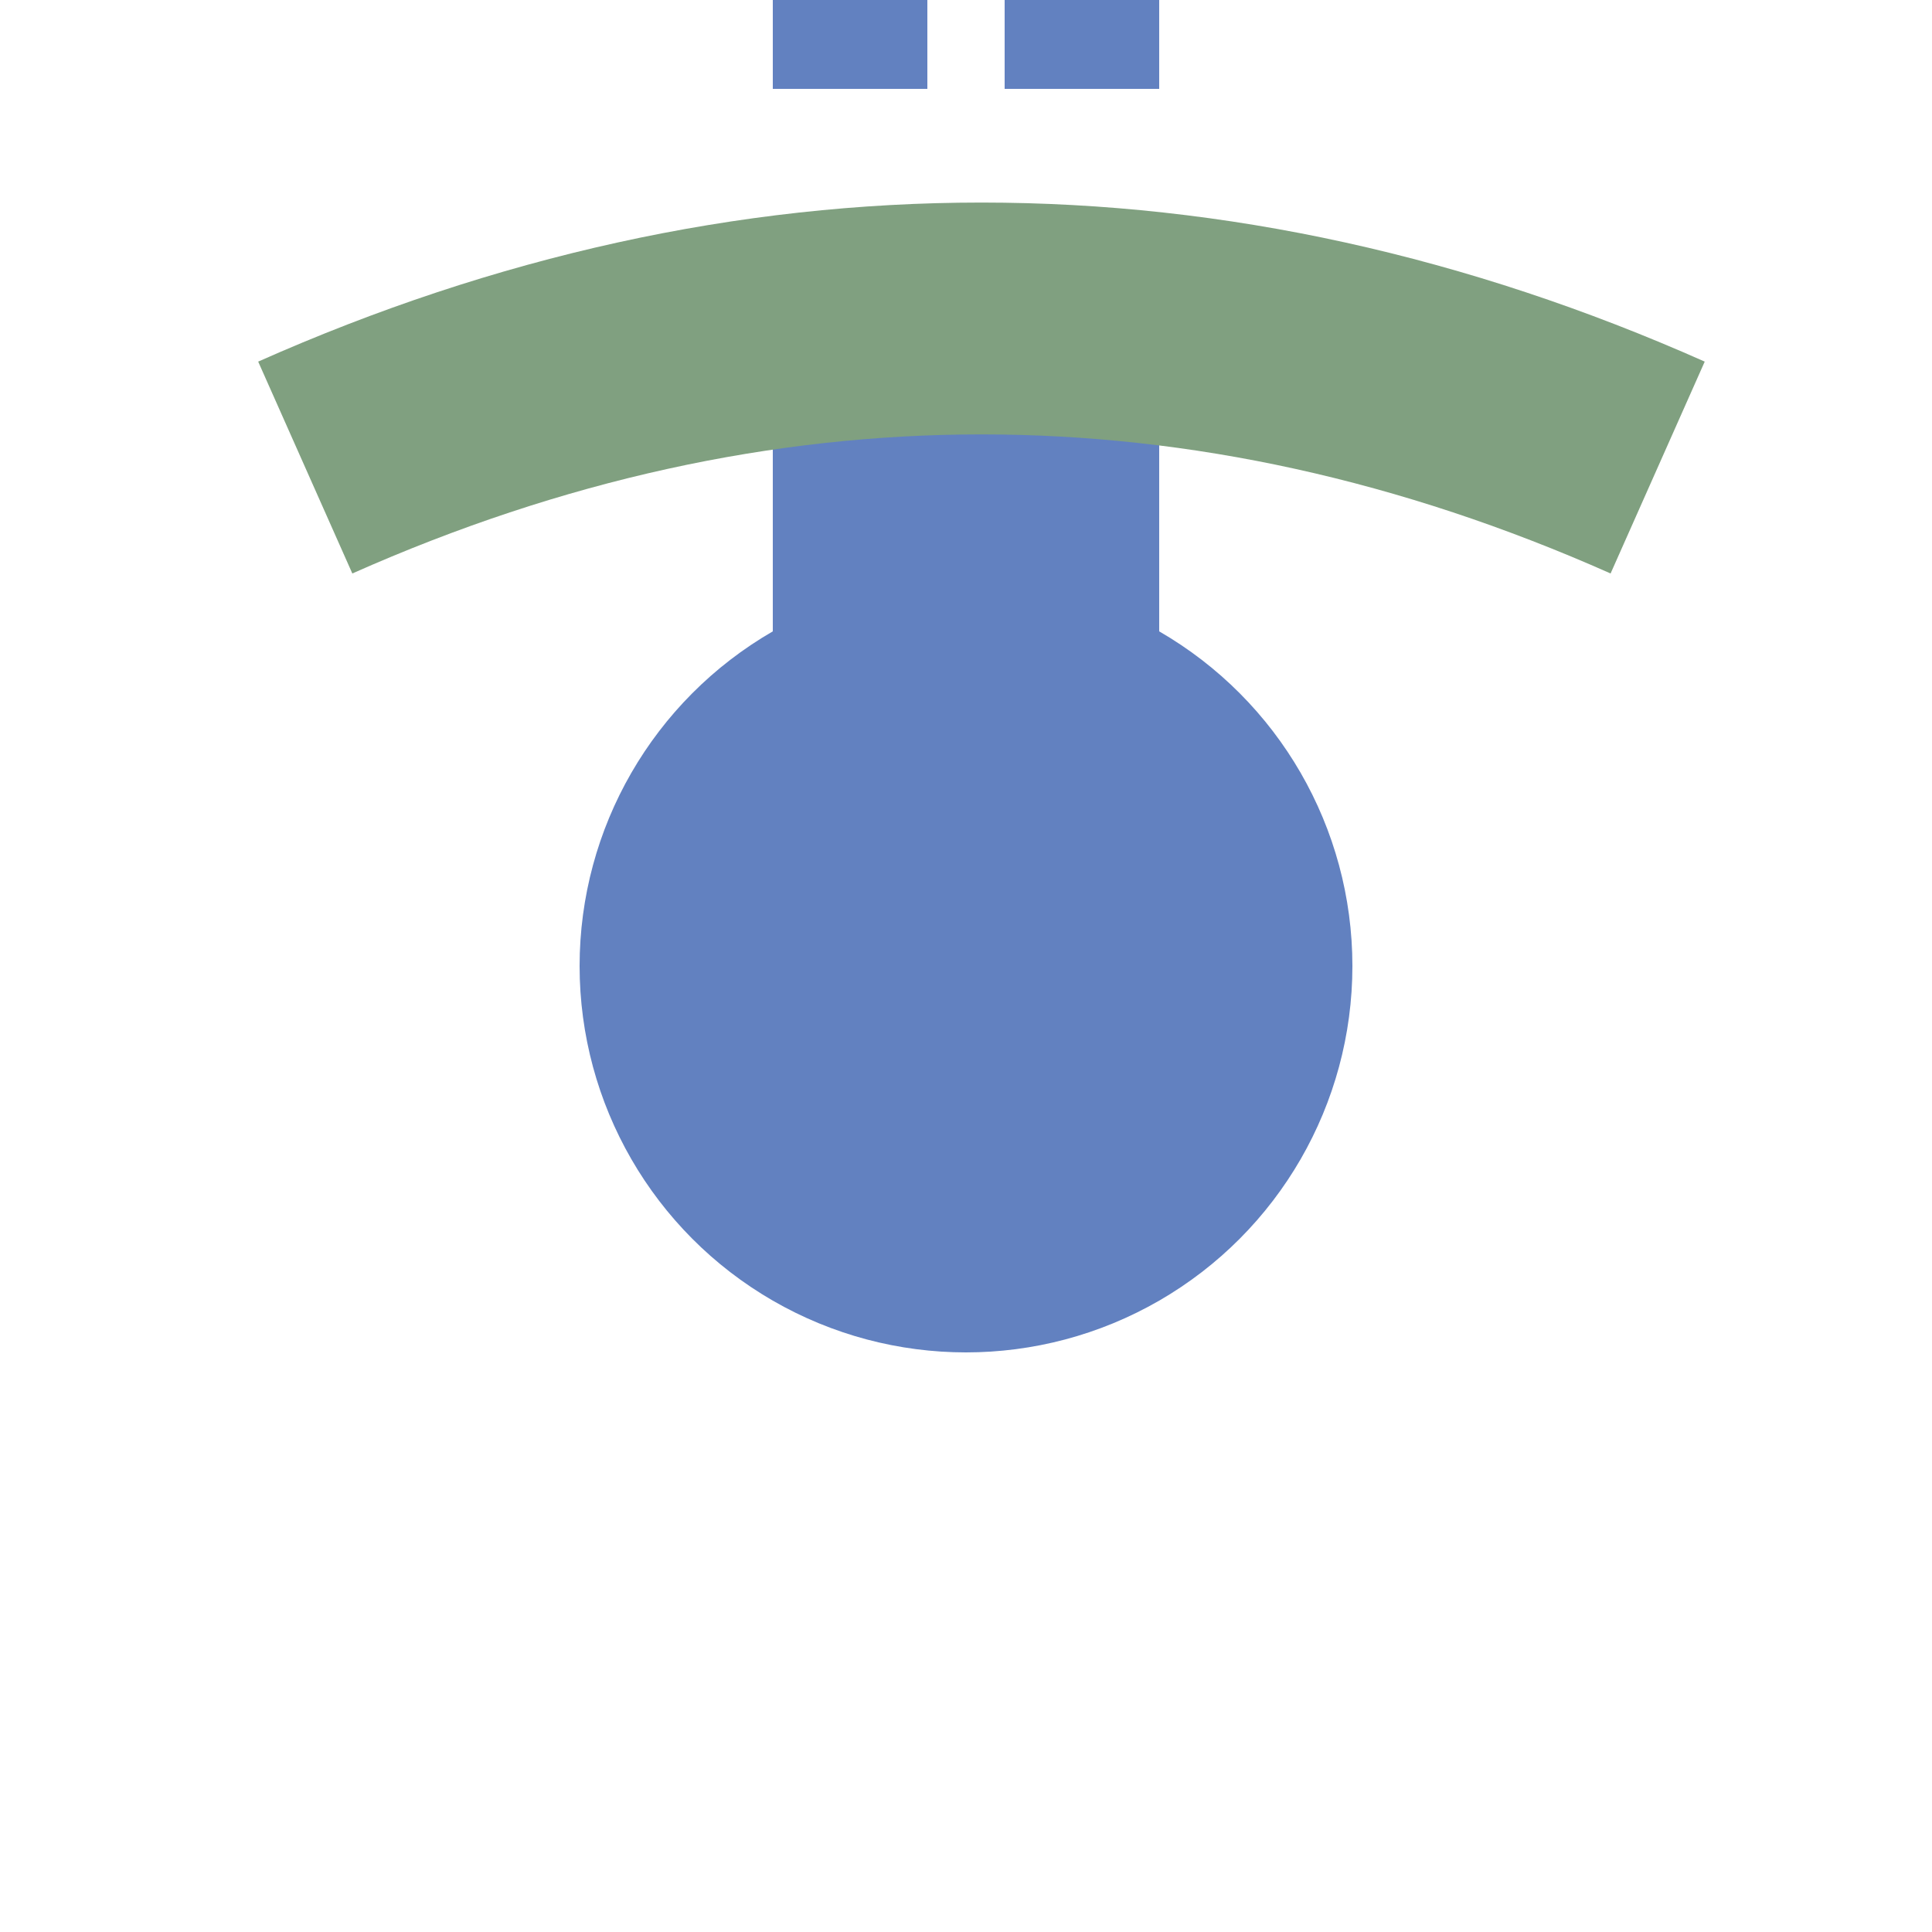
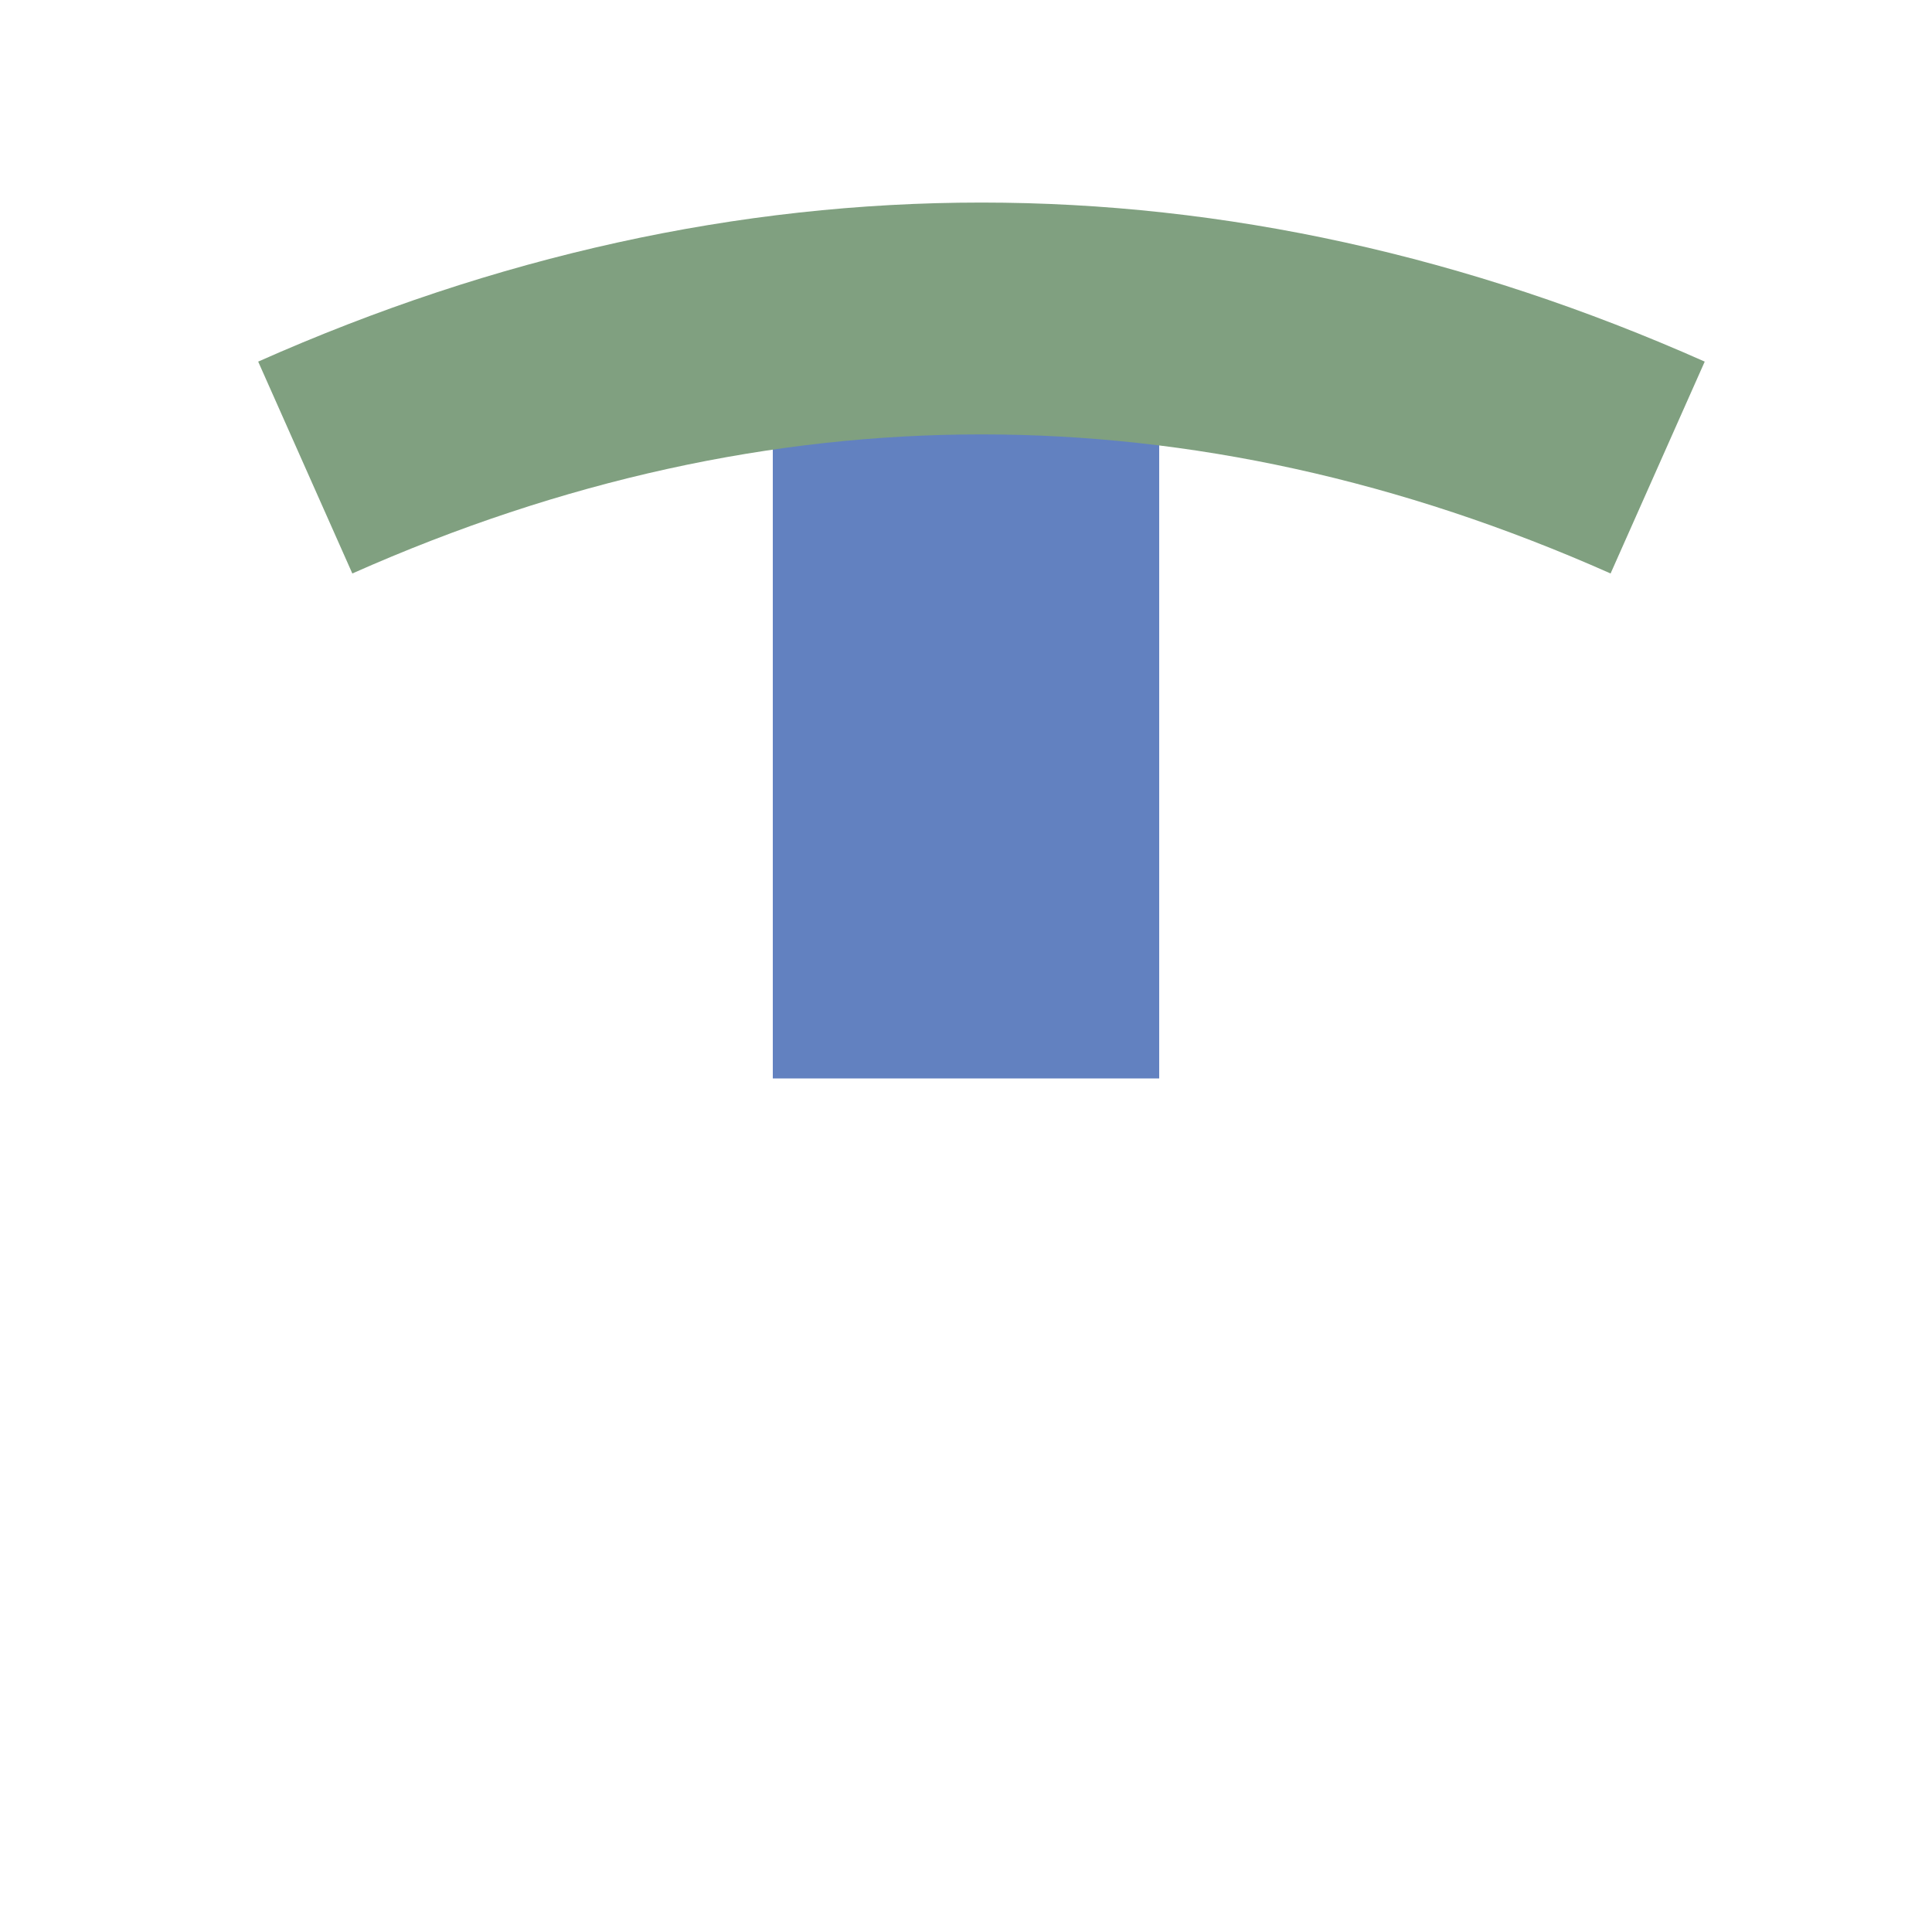
<svg xmlns="http://www.w3.org/2000/svg" xmlns:ns1="http://sodipodi.sourceforge.net/DTD/sodipodi-0.dtd" xmlns:ns2="http://www.inkscape.org/namespaces/inkscape" version="1.1" id="svg2" ns1:version="0.32" ns2:version="0.48.4 r9939" ns1:docname="BSicon_uHSTCCa.svg" x="0px" y="0px" width="500px" height="500px" viewBox="0 0 500 500" enable-background="new 0 0 500 500" xml:space="preserve">
  <defs id="defs11">
    
    

</defs>
  <ns1:namedview ns2:window-height="570" ns2:pageopacity="0.0" ns2:pageshadow="2" ns2:window-width="923" ns2:window-x="474" ns2:window-y="0" ns2:current-layer="svg2" id="base" ns2:cx="177.02646" bordercolor="#666666" objecttolerance="10.0" pagecolor="#ffffff" borderopacity="1.0" ns2:cy="257.73671" ns2:zoom="0.756" guidetolerance="10.0" gridtolerance="10.0" showgrid="false" ns2:window-maximized="0">
	</ns1:namedview>
-   <path ns2:connector-curvature="0" style="fill:none;stroke:#6281c0;stroke-width:40;stroke-linecap:butt;stroke-linejoin:miter;stroke-miterlimit:10;stroke-dasharray:50;stroke-opacity:1" id="path12" d="m 220,23 0,-50" />
-   <path ns2:connector-curvature="0" style="fill:none;stroke:#6281c0;stroke-width:40;stroke-linecap:butt;stroke-linejoin:miter;stroke-miterlimit:10;stroke-dasharray:50;stroke-opacity:1" id="path14" d="m 280,23 0,-50" />
  <rect id="rect10" x="200" y="100" width="100" height="179.101" style="fill:#6281c0;fill-opacity:1" />
  <path id="path18" fill="none" stroke="#80A080" stroke-width="60" stroke-miterlimit="10" d="M79,121  c115.759-51.438,234.24-51.438,350,0" />
-   <circle id="station" fill="#003399" cx="250" cy="250" r="100" style="fill:#6281c0;fill-opacity:1" />
</svg>